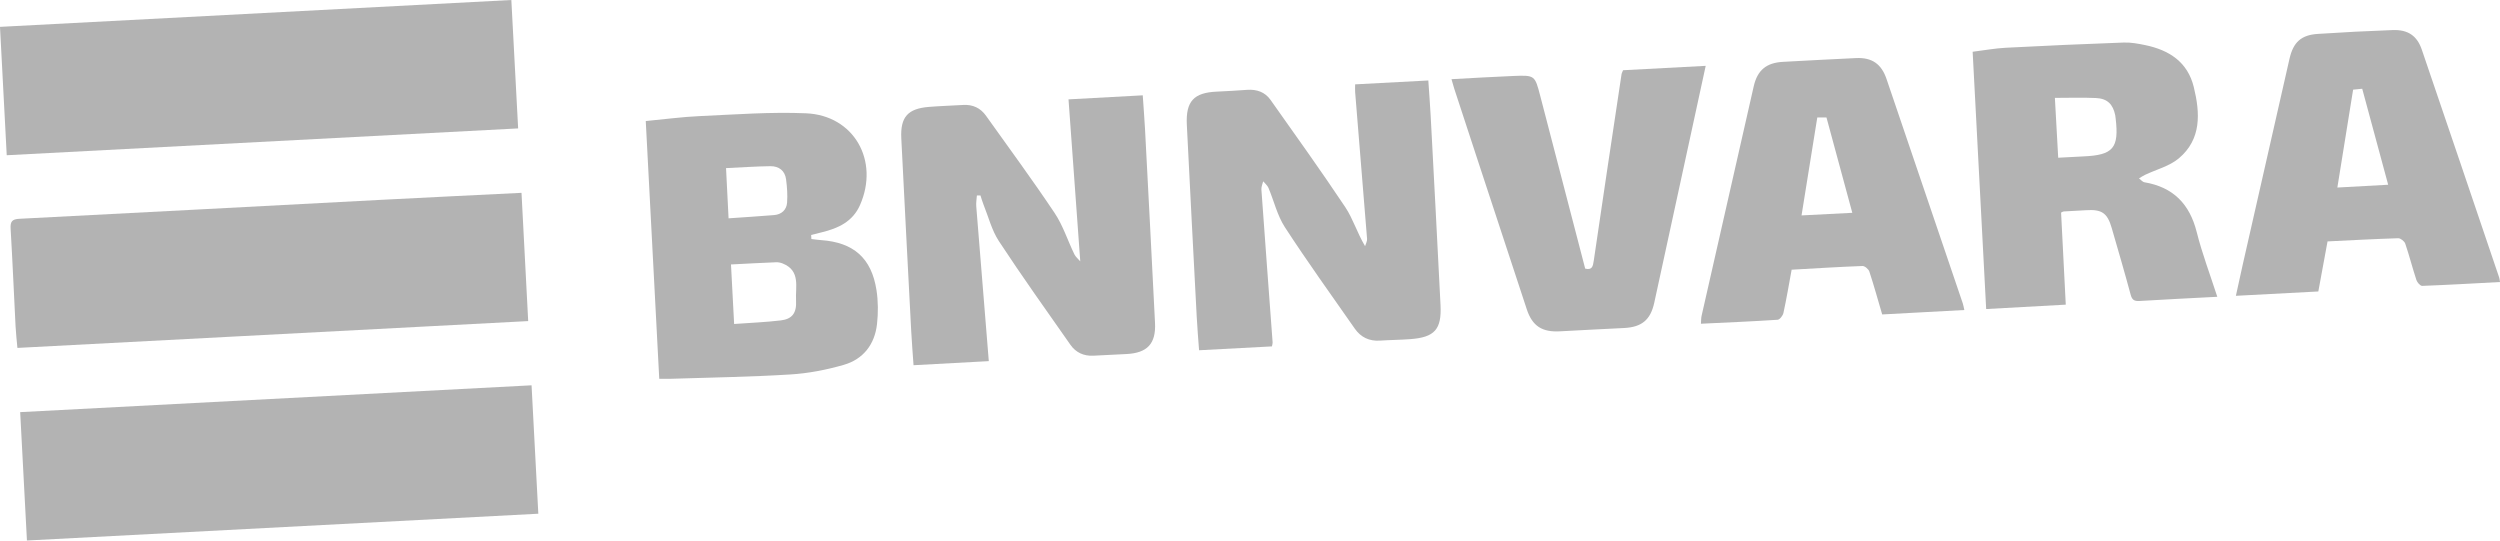
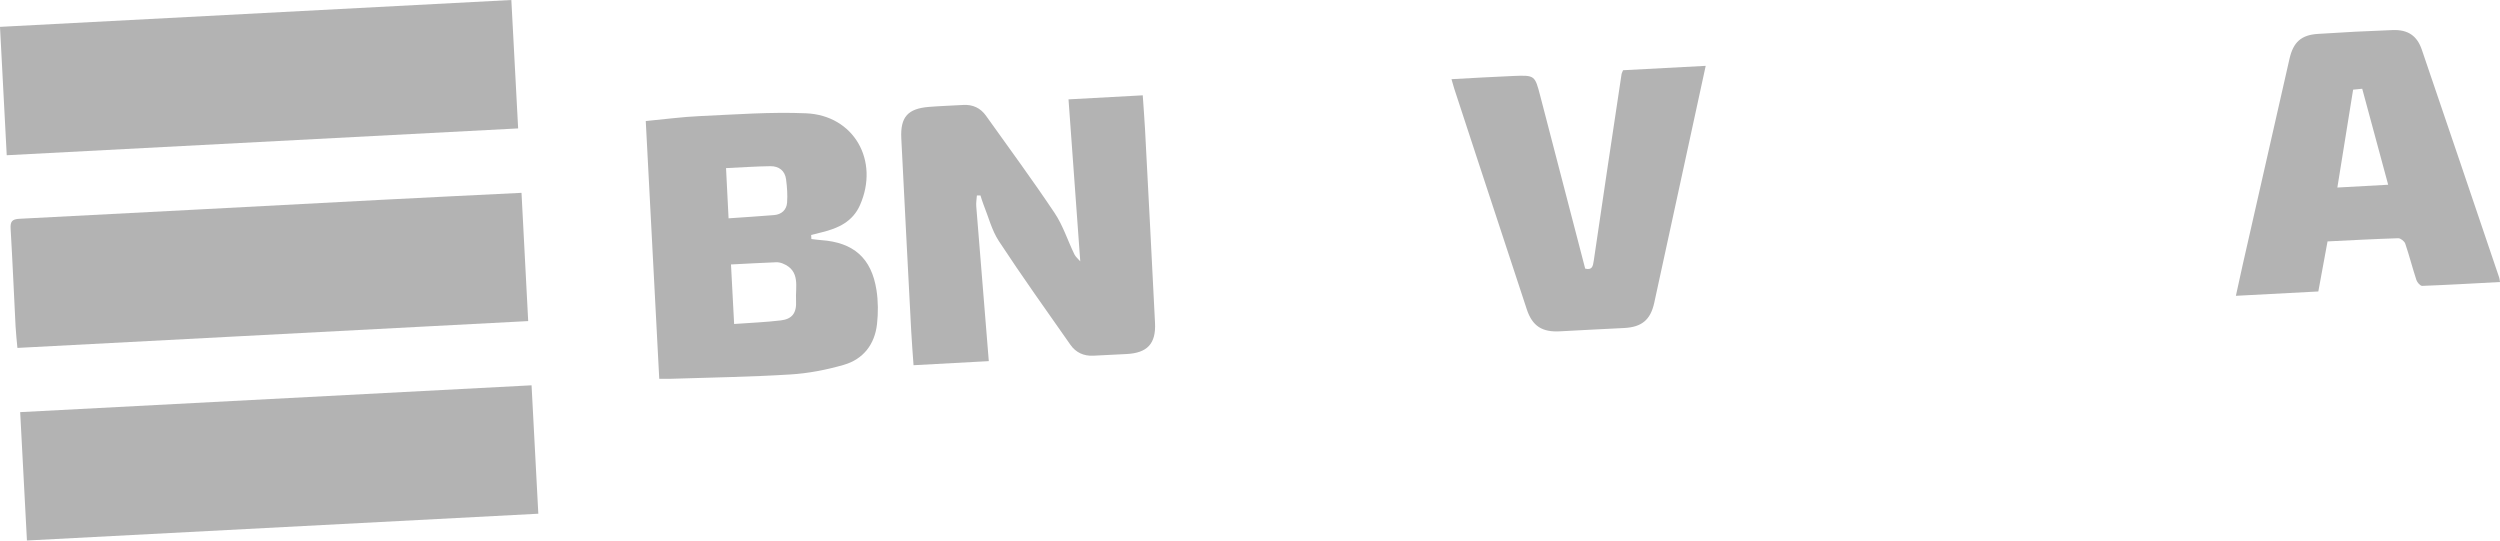
<svg xmlns="http://www.w3.org/2000/svg" viewBox="0 0 661.74 143.07">
  <g fill="#b3b3b3">
    <path d="m7.13 143.07c-.6-11.38-1.18-22.45-1.79-33.98 45.16-2.37 90.09-4.73 135.36-7.1.6 11.34 1.19 22.5 1.79 33.99-45.09 2.36-90.11 4.72-135.36 7.09z" />
    <path d="m138.04 51.04c.59 11.41 1.17 22.48 1.77 33.95-45.18 2.37-90.06 4.73-135.2 7.1-.18-2.01-.4-3.87-.49-5.73-.44-8.61-.8-17.22-1.31-25.83-.11-1.9.38-2.52 2.35-2.62 31.94-1.63 63.87-3.34 95.81-5.02 12.22-.64 24.44-1.22 37.09-1.85z" />
    <path d="m1.78 41.09c-.6-11.44-1.18-22.44-1.78-33.98 45.05-2.37 90.07-4.73 135.35-7.11.6 11.27 1.19 22.43 1.8 33.99-45.13 2.37-90.08 4.72-135.37 7.1z" />
-     <path d="m336.65 91.69c-6.41.34-12.69.67-19.26 1.02-.22-3.04-.47-5.92-.62-8.8-.89-16.96-1.78-33.92-2.62-50.88-.31-6.23 1.85-8.53 8-8.78 2.67-.11 5.34-.29 8-.47 2.51-.17 4.69.59 6.14 2.64 6.67 9.43 13.4 18.82 19.81 28.43 2.02 3.03 3.09 6.69 5.23 10.31.19-.64.57-1.29.53-1.91-1.03-12.97-2.1-25.93-3.16-38.89-.05-.58 0-1.18 0-2.03 6.45-.34 12.79-.68 19.37-1.03.21 3.18.46 6.25.62 9.32.89 16.7 1.77 33.4 2.61 50.11.33 6.47-1.55 8.56-8.02 9.04-2.66.2-5.34.21-8.01.39-2.85.19-5.08-.9-6.67-3.18-6.22-8.91-12.57-17.73-18.49-26.83-2.02-3.11-2.89-6.96-4.36-10.44-.28-.65-.92-1.15-1.39-1.72-.17.73-.53 1.48-.47 2.2.96 13.49 1.98 26.97 2.97 40.46.02.25-.08.5-.19 1.07z" />
    <path d="m258.58 51.73c-.06.96-.25 1.93-.17 2.88 1.08 13.55 2.19 27.1 3.32 40.98-6.93.38-13.31.72-19.92 1.08-.22-3.14-.45-6.04-.61-8.94-.89-17.04-1.78-34.07-2.63-51.11-.28-5.65 1.72-7.88 7.35-8.33 3-.24 6.02-.33 9.03-.51 2.53-.15 4.57.79 6.03 2.84 6.1 8.56 12.34 17.03 18.18 25.77 2.22 3.32 3.46 7.29 5.22 10.92.32.67.98 1.19 1.56 1.87-1.06-14.58-2.08-28.62-3.11-42.88 6.76-.37 13.09-.71 19.65-1.07.21 3.11.44 6.01.6 8.91.9 17.12 1.8 34.25 2.65 51.37.27 5.48-2.06 7.93-7.56 8.2-2.93.14-5.85.3-8.78.44-2.52.12-4.61-.83-6.04-2.87-6.38-9.1-12.84-18.15-18.94-27.44-1.9-2.89-2.77-6.46-4.09-9.72-.31-.77-.53-1.59-.79-2.38h-.94z" />
    <path d="m214.77 63.27c.86.1 1.72.23 2.59.29 8.57.61 13.32 4.74 14.64 13.22.46 2.95.47 6.05.14 9.02-.6 5.35-3.63 9.28-8.78 10.77-4.59 1.33-9.41 2.26-14.17 2.55-10.49.65-21.01.8-31.52 1.14-.94.03-1.88 0-3.17 0-1.19-22.74-2.37-45.32-3.57-68.22 4.91-.46 9.6-1.1 14.3-1.31 9.37-.42 18.78-1.14 28.13-.74 12.68.54 19.45 12.54 14.29 24.27-1.93 4.4-5.76 6.17-10.1 7.22-.95.23-1.89.48-2.84.72l.06 1.05zm-20.46 22.49c4.36-.32 8.38-.47 12.37-.95 2.94-.35 4.23-1.89 4.03-5.26-.21-3.53 1.27-7.87-3.52-9.8-.55-.22-1.18-.36-1.76-.33-3.93.16-7.85.37-11.94.58.28 5.27.54 10.31.83 15.77zm-2.13-41.26c.23 4.54.44 8.81.67 13.29 4.21-.3 8.15-.53 12.07-.86 1.96-.17 3.28-1.38 3.42-3.3.15-2.04 0-4.12-.27-6.16-.3-2.31-1.91-3.5-4.14-3.48-3.85.05-7.7.32-11.75.51z" />
-     <path d="m586.9 78.56c-7.05.37-13.84.7-20.63 1.11-1.36.08-1.94-.32-2.3-1.69-1.59-5.9-3.31-11.77-5.01-17.64-1.15-3.97-2.63-4.97-6.78-4.7-1.98.13-3.96.21-5.94.33-.16 0-.31.13-.68.3.4 7.96.81 16.01 1.24 24.37-7 .39-13.85.76-21.07 1.16-1.19-22.72-2.38-45.23-3.58-68.1 3.01-.37 5.88-.91 8.76-1.06 10.41-.54 20.82-1.01 31.23-1.38 1.87-.07 3.79.29 5.64.67 6.35 1.31 11.28 4.44 12.91 11.13 1.68 6.88 2.06 13.78-3.97 18.86-2.46 2.07-5.93 2.93-8.93 4.36-.56.27-1.07.62-1.61.93.48.36.93.95 1.46 1.04 7.58 1.29 11.94 5.71 13.82 13.17 1.44 5.73 3.56 11.29 5.44 17.12zm-42.1-36.81c2.4-.13 4.53-.26 6.66-.35 7.91-.34 9.48-2.2 8.54-10.09-.03-.26-.05-.52-.1-.77-.59-2.93-2.08-4.45-5.09-4.59-3.58-.17-7.17-.04-10.89-.04.32 5.7.59 10.65.88 15.84z" />
    <path d="m661.74 74.65c-7.03.37-13.81.77-20.59 1.02-.51.02-1.33-.91-1.54-1.56-1.05-3.19-1.87-6.45-2.95-9.62-.22-.64-1.24-1.44-1.86-1.43-6.19.19-12.37.53-18.71.84-.81 4.37-1.58 8.59-2.44 13.25-7.09.38-14.25.75-21.82 1.15.67-3.07 1.24-5.73 1.84-8.38 4.11-18.14 8.23-36.27 12.36-54.4.99-4.33 3.08-6.25 7.43-6.54 6.62-.44 13.24-.78 19.87-1.02 4.03-.15 6.45 1.49 7.71 5.18 6.87 20.12 13.68 40.25 20.5 60.38.08.23.09.49.2 1.13zm-38.88-50.92c-1.42 8.79-2.78 17.23-4.17 25.91 4.54-.25 8.86-.49 13.45-.74-2.32-8.6-4.57-16.92-6.87-25.41z" />
-     <path d="m498.21 83.24c-1.17-3.97-2.19-7.69-3.4-11.36-.21-.64-1.21-1.49-1.82-1.47-6.19.23-12.37.62-18.75.98-.72 3.89-1.35 7.68-2.17 11.44-.15.71-.97 1.77-1.54 1.81-6.69.44-13.38.72-20.3 1.05.06-.82.03-1.49.18-2.12 4.58-20.24 9.18-40.48 13.79-60.71.98-4.32 3.38-6.26 7.78-6.49 6.45-.33 12.91-.72 19.36-1 4.17-.18 6.66 1.56 8.01 5.52 6.75 19.8 13.47 39.6 20.19 59.41.16.47.23.98.41 1.76-7.29.39-14.39.78-21.73 1.17zm-7.91-26.9c-2.33-8.6-4.59-16.95-6.84-25.25h-2.43c-1.39 8.61-2.75 17.09-4.17 25.93 4.5-.23 8.85-.45 13.44-.69z" />
    <path d="m419.57 71.1c1.85.45 2.07-.56 2.29-2.08 2.4-16.46 4.88-32.9 7.35-49.34.05-.33.24-.64.41-1.09 7.18-.38 14.37-.76 21.87-1.16-1.5 6.93-2.93 13.49-4.35 20.05-3.09 14.23-6.16 28.45-9.27 42.67-.99 4.51-3.3 6.42-7.9 6.67-5.68.3-11.36.55-17.04.88-4.72.27-7.33-1.37-8.8-5.83-4.33-13.08-8.62-26.17-12.92-39.25-2.1-6.38-4.19-12.77-6.28-19.15-.23-.71-.42-1.44-.73-2.51 5.62-.3 11-.63 16.4-.85 5.68-.23 5.67-.17 7.1 5.3 3.94 15.16 7.89 30.32 11.89 45.69z" />
  </g>
</svg>